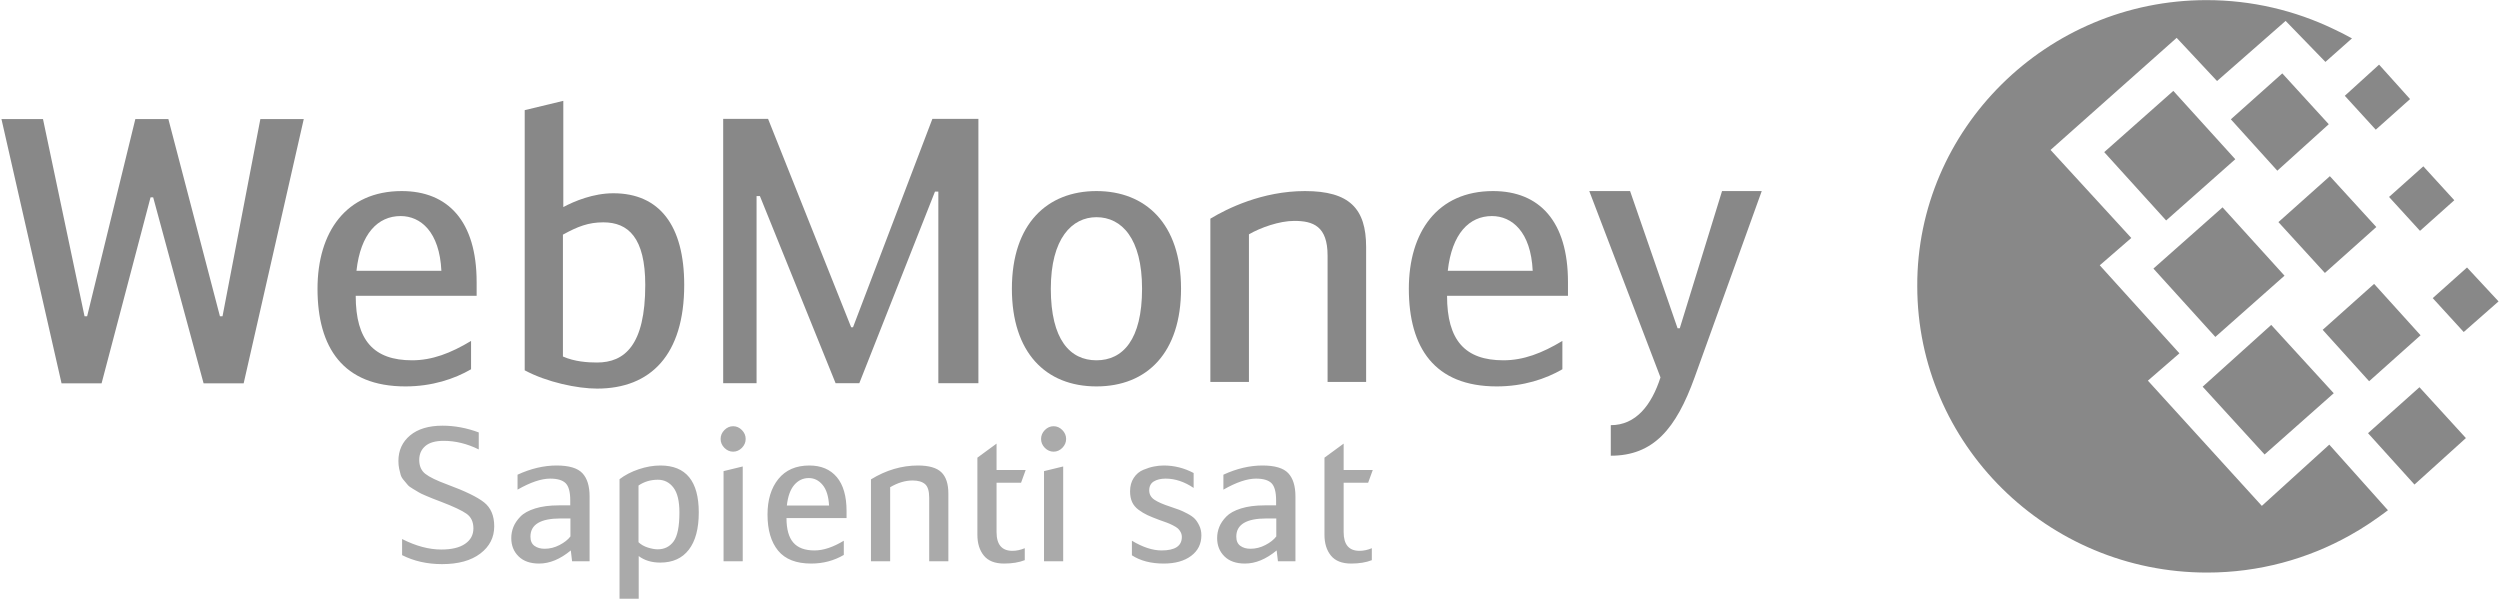
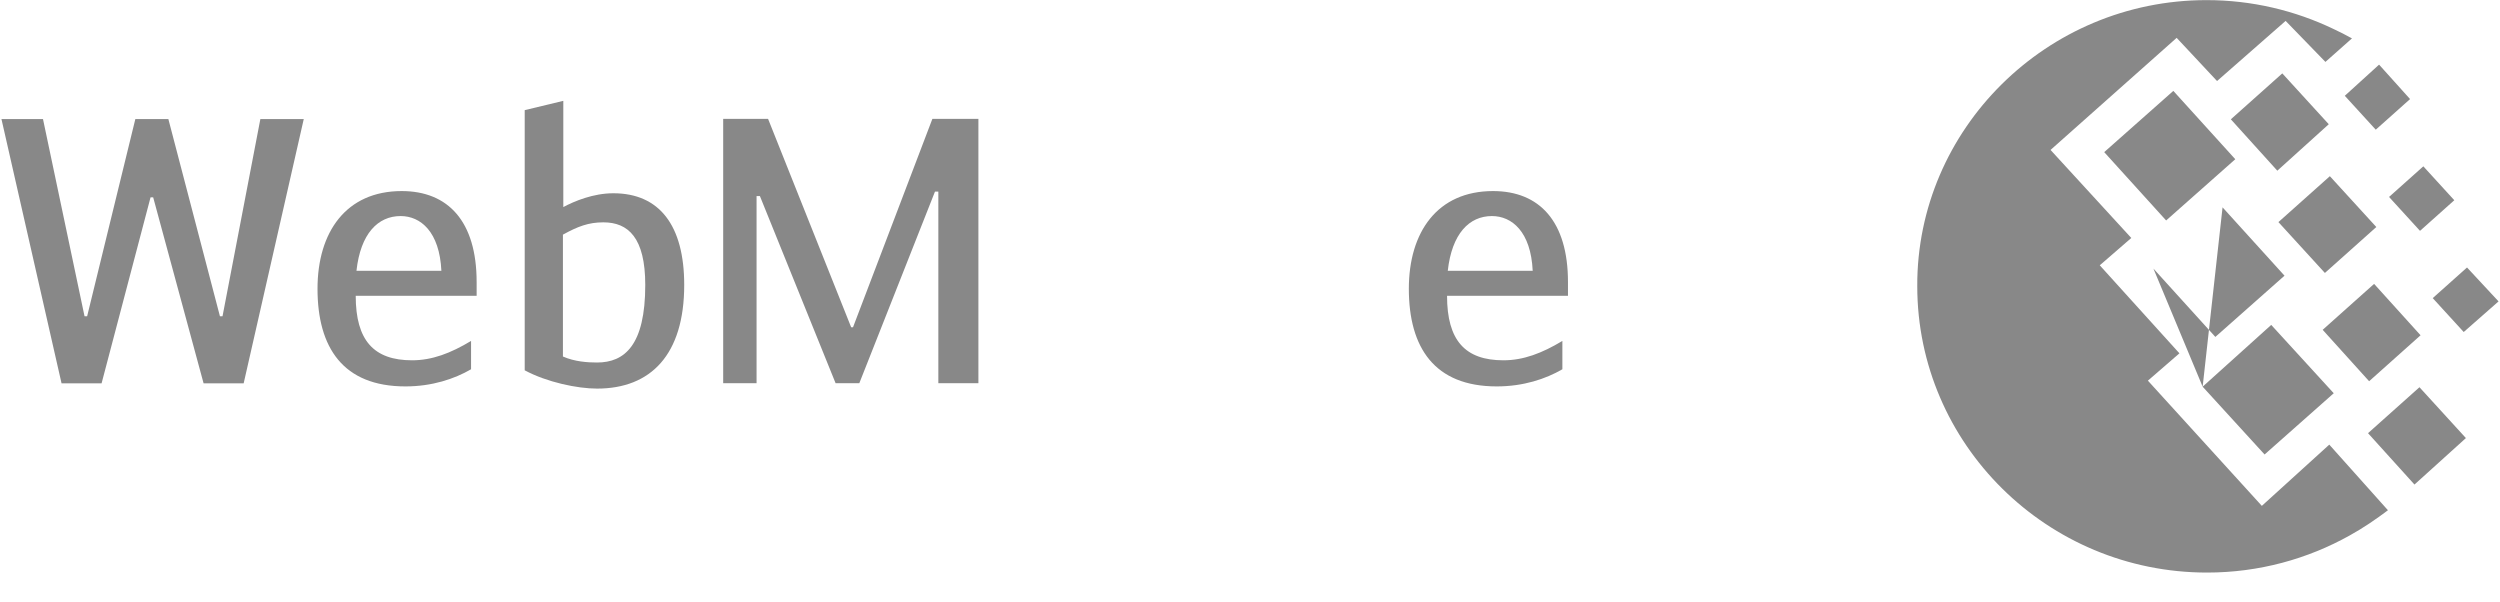
<svg xmlns="http://www.w3.org/2000/svg" viewBox="0 0 220 53" version="1.1">
  <g id="Page-1" stroke="none" stroke-width="1" fill="none" fill-rule="evenodd">
-     <path d="M200.501,19.545 L205.028,15.504 L209.116,19.978 L204.591,24.02 L200.501,19.545 Z M214.08,26.234 L217.098,23.539 L219.872,26.523 L216.807,29.217 L214.08,26.234 Z M206.342,8.43 L209.359,5.688 L212.086,8.719 L209.067,11.413 L206.342,8.43 Z M210.236,17.332 L213.253,14.637 L215.978,17.621 L212.961,20.315 L210.236,17.332 Z M208.386,38.119 L212.913,34.076 L216.999,38.551 L212.474,42.64 L208.386,38.119 Z M204.395,29.024 L208.921,24.982 L213.01,29.504 L208.483,33.548 L204.395,29.024 Z M196.315,10.499 L200.842,6.458 L204.931,10.932 L200.404,15.022 L196.315,10.499 Z M185.171,13.387 L191.253,7.998 L196.705,14.012 L190.62,19.401 L185.171,13.387 Z M193.833,34.029 L199.868,28.592 L205.369,34.605 L199.284,39.995 L193.833,34.029 Z M189.5,23.635 L195.585,18.246 L201.037,24.26 L194.951,29.649 L189.5,23.635 Z M194.174,0.01 C198.164,0.01 201.961,0.924 205.369,2.56 C205.903,2.801 206.441,3.089 206.973,3.378 L204.637,5.448 L201.135,1.839 L195.1,7.131 L191.546,3.33 L180.448,13.194 L187.553,20.941 L184.779,23.346 L191.789,31.093 L189.015,33.497 L199.042,44.516 L204.977,39.127 L210.139,44.902 C209.116,45.672 207.996,46.444 206.781,47.116 C203.081,49.185 198.797,50.386 194.223,50.386 C180.155,50.386 168.719,39.081 168.719,25.176 C168.669,11.366 180.107,0.01 194.174,0.01 Z" id="Fill-3" fill="#888888" fill-rule="nonzero" />
+     <path d="M200.501,19.545 L205.028,15.504 L209.116,19.978 L204.591,24.02 L200.501,19.545 Z M214.08,26.234 L217.098,23.539 L219.872,26.523 L216.807,29.217 L214.08,26.234 Z M206.342,8.43 L209.359,5.688 L212.086,8.719 L209.067,11.413 L206.342,8.43 Z M210.236,17.332 L213.253,14.637 L215.978,17.621 L212.961,20.315 L210.236,17.332 Z M208.386,38.119 L212.913,34.076 L216.999,38.551 L212.474,42.64 L208.386,38.119 Z M204.395,29.024 L208.921,24.982 L213.01,29.504 L208.483,33.548 L204.395,29.024 Z M196.315,10.499 L200.842,6.458 L204.931,10.932 L200.404,15.022 L196.315,10.499 Z M185.171,13.387 L191.253,7.998 L196.705,14.012 L190.62,19.401 L185.171,13.387 Z M193.833,34.029 L199.868,28.592 L205.369,34.605 L199.284,39.995 L193.833,34.029 Z L195.585,18.246 L201.037,24.26 L194.951,29.649 L189.5,23.635 Z M194.174,0.01 C198.164,0.01 201.961,0.924 205.369,2.56 C205.903,2.801 206.441,3.089 206.973,3.378 L204.637,5.448 L201.135,1.839 L195.1,7.131 L191.546,3.33 L180.448,13.194 L187.553,20.941 L184.779,23.346 L191.789,31.093 L189.015,33.497 L199.042,44.516 L204.977,39.127 L210.139,44.902 C209.116,45.672 207.996,46.444 206.781,47.116 C203.081,49.185 198.797,50.386 194.223,50.386 C180.155,50.386 168.719,39.081 168.719,25.176 C168.669,11.366 180.107,0.01 194.174,0.01 Z" id="Fill-3" fill="#888888" fill-rule="nonzero" />
    <polyline id="Fill-4" fill="#888888" points="21.442 33.734 17.916 33.734 13.479 17.363 13.249 17.363 8.939 33.734 5.416 33.734 0.128 10.477 3.783 10.477 7.439 27.831 7.668 27.831 11.91 10.477 14.816 10.477 19.354 27.831 19.582 27.831 22.912 10.477 26.731 10.477 21.442 33.734" />
    <path d="M41.453,30.002 L41.453,32.495 C39.985,33.348 38.027,34.004 35.676,34.004 C30.193,34.004 27.941,30.593 27.941,25.411 C27.941,20.422 30.454,16.814 35.35,16.814 C39.429,16.814 41.944,19.473 41.944,24.819 L41.944,26.032 L31.303,26.032 C31.303,29.968 32.902,31.706 36.265,31.706 C38.027,31.706 39.659,31.082 41.453,30.002 M31.369,23.833 L38.842,23.833 C38.68,20.39 37.014,19.013 35.252,19.013 C33.261,19.013 31.726,20.555 31.369,23.833" id="Fill-5" fill="#888888" fill-rule="nonzero" />
    <path d="M49.571,18.222 C50.548,17.699 52.212,17.007 53.975,17.007 C58.023,17.007 60.211,19.828 60.211,25.077 C60.211,31.212 57.272,34.197 52.542,34.197 C50.811,34.197 48.134,33.639 46.174,32.587 L46.174,9.693 L49.571,8.874 L49.571,18.222 Z M49.537,31.374 C50.581,31.833 51.725,31.901 52.542,31.901 C54.957,31.901 56.783,30.39 56.783,25.077 C56.783,20.911 55.281,19.566 53.095,19.566 C51.789,19.566 50.843,19.928 49.537,20.649 L49.537,31.374 Z" id="Fill-6" fill="#888888" fill-rule="nonzero" />
    <polyline id="Fill-7" fill="#888888" points="74.902 28.799 75.065 28.799 82.049 10.462 86.099 10.462 86.099 33.721 82.574 33.721 82.574 16.859 82.279 16.859 75.62 33.721 73.532 33.721 66.871 17.253 66.578 17.253 66.578 33.721 63.64 33.721 63.64 10.462 67.591 10.462 74.902 28.799" />
-     <path d="M89.046,25.409 C89.046,19.667 92.181,16.814 96.488,16.814 C100.798,16.814 103.931,19.667 103.931,25.409 C103.931,31.018 100.961,34.004 96.488,34.004 C92.016,34.004 89.046,31.018 89.046,25.409 M100.501,25.409 C100.501,20.982 98.707,19.113 96.488,19.113 C94.334,19.113 92.472,20.982 92.472,25.409 C92.472,29.904 94.172,31.706 96.488,31.706 C98.804,31.706 100.501,29.904 100.501,25.409" id="Fill-8" fill="#888888" fill-rule="nonzero" />
-     <path d="M106.512,19.243 C107.981,18.356 111.083,16.814 114.836,16.814 C118.753,16.814 120.219,18.356 120.219,21.734 L120.219,33.61 L116.827,33.61 L116.827,22.489 C116.827,19.898 115.556,19.439 113.889,19.439 C112.585,19.439 110.918,20.031 109.907,20.621 L109.907,33.61 L106.512,33.61 L106.512,19.243" id="Fill-9" fill="#888888" />
    <path d="M137.489,30.002 L137.489,32.495 C136.021,33.348 134.062,34.004 131.712,34.004 C126.231,34.004 123.978,30.593 123.978,25.411 C123.978,20.422 126.49,16.814 131.386,16.814 C135.468,16.814 137.982,19.473 137.982,24.819 L137.982,26.032 L127.34,26.032 C127.34,29.968 128.939,31.706 132.302,31.706 C134.062,31.706 135.697,31.082 137.489,30.002 M127.404,23.833 L134.878,23.833 C134.718,20.39 133.051,19.013 131.288,19.013 C129.297,19.013 127.764,20.555 127.404,23.833" id="Fill-10" fill="#888888" fill-rule="nonzero" />
-     <path d="M151.54,16.814 L155.033,16.814 L149.125,33.213 C147.491,37.74 145.502,40.103 141.749,40.103 L141.749,37.415 C143.97,37.415 145.338,35.642 146.123,33.213 L139.856,16.814 L143.447,16.814 L147.625,28.885 L147.821,28.885 L151.54,16.814" id="Fill-11" fill="#888888" />
-     <path d="M118.241,41.362 L120.803,41.362 L120.396,42.481 L118.241,42.481 L118.241,46.826 C118.241,47.924 118.705,48.473 119.634,48.473 C119.991,48.473 120.352,48.397 120.721,48.242 L120.721,49.295 C120.213,49.493 119.608,49.593 118.904,49.593 C118.094,49.593 117.5,49.359 117.121,48.891 C116.742,48.427 116.553,47.814 116.553,47.055 L116.553,40.274 L118.241,39.038 L118.241,41.362 Z M112.314,45.624 L111.454,45.624 C109.681,45.624 108.794,46.157 108.794,47.222 C108.794,47.596 108.913,47.865 109.151,48.036 C109.389,48.207 109.686,48.291 110.043,48.291 C110.497,48.291 110.933,48.181 111.357,47.961 C111.778,47.743 112.097,47.491 112.314,47.205 L112.314,45.624 Z M113.999,49.394 L112.459,49.394 L112.345,48.439 C111.415,49.208 110.486,49.593 109.557,49.593 C108.778,49.593 108.176,49.382 107.748,48.958 C107.321,48.536 107.108,48.002 107.108,47.353 C107.108,47.012 107.17,46.687 107.295,46.374 C107.419,46.061 107.624,45.757 107.911,45.461 C108.198,45.164 108.629,44.926 109.207,44.744 C109.786,44.562 110.481,44.472 111.291,44.472 L112.297,44.472 L112.297,44.027 C112.297,43.292 112.161,42.792 111.893,42.521 C111.621,42.252 111.167,42.118 110.53,42.118 C109.751,42.118 108.794,42.44 107.659,43.089 L107.659,41.773 C108.827,41.235 109.973,40.964 111.097,40.964 C112.189,40.964 112.945,41.19 113.367,41.641 C113.788,42.09 113.999,42.772 113.999,43.68 L113.999,49.394 Z M105.04,41.624 L105.04,42.939 C104.229,42.391 103.407,42.118 102.576,42.118 C102.154,42.118 101.808,42.2 101.537,42.365 C101.268,42.529 101.132,42.793 101.132,43.153 C101.132,43.496 101.281,43.766 101.578,43.969 C101.875,44.173 102.343,44.379 102.981,44.586 C103.338,44.707 103.605,44.801 103.783,44.866 C103.962,44.933 104.197,45.043 104.489,45.196 C104.781,45.35 105,45.503 105.146,45.657 C105.292,45.812 105.424,46.014 105.543,46.267 C105.662,46.519 105.721,46.798 105.721,47.106 C105.721,47.864 105.421,48.467 104.822,48.917 C104.222,49.367 103.418,49.593 102.414,49.593 C101.289,49.593 100.353,49.351 99.608,48.867 L99.608,47.584 C100.559,48.153 101.429,48.439 102.219,48.439 C103.407,48.439 104.002,48.045 104.002,47.254 C104.002,47.101 103.967,46.957 103.897,46.826 C103.827,46.694 103.746,46.588 103.654,46.505 C103.562,46.423 103.413,46.33 103.207,46.224 C103.002,46.122 102.83,46.045 102.689,45.995 C102.548,45.946 102.327,45.866 102.024,45.757 C101.581,45.592 101.229,45.45 100.97,45.328 C100.71,45.207 100.451,45.051 100.192,44.86 C99.932,44.667 99.742,44.438 99.624,44.176 C99.505,43.913 99.446,43.599 99.446,43.238 C99.446,42.776 99.554,42.382 99.77,42.054 C99.986,41.722 100.268,41.487 100.613,41.344 C100.959,41.201 101.275,41.102 101.562,41.049 C101.848,40.992 102.132,40.964 102.414,40.964 C103.333,40.964 104.208,41.184 105.04,41.624 Z M91.614,38.627 C91.614,38.331 91.725,38.071 91.945,37.845 C92.167,37.62 92.424,37.507 92.716,37.507 C93.008,37.507 93.265,37.62 93.486,37.845 C93.708,38.071 93.819,38.331 93.819,38.627 C93.819,38.923 93.708,39.185 93.486,39.411 C93.265,39.634 93.008,39.747 92.716,39.747 C92.424,39.747 92.167,39.634 91.945,39.411 C91.725,39.185 91.614,38.923 91.614,38.627 Z M93.56,41.049 L93.56,49.394 L91.873,49.394 L91.873,41.459 L93.56,41.049 Z M87.697,41.362 L90.259,41.362 L89.853,42.481 L87.697,42.481 L87.697,46.826 C87.697,47.924 88.162,48.473 89.091,48.473 C89.448,48.473 89.81,48.397 90.179,48.242 L90.179,49.295 C89.67,49.493 89.064,49.593 88.362,49.593 C87.551,49.593 86.957,49.359 86.578,48.891 C86.2,48.427 86.01,47.814 86.01,47.055 L86.01,40.274 L87.697,39.038 L87.697,41.362 Z M76.645,49.394 L76.645,42.184 C77.975,41.371 79.353,40.964 80.781,40.964 C81.743,40.964 82.429,41.163 82.84,41.559 C83.251,41.954 83.456,42.579 83.456,43.434 L83.456,49.394 L81.77,49.394 L81.77,43.814 C81.77,43.21 81.646,42.803 81.397,42.596 C81.148,42.386 80.787,42.283 80.31,42.283 C79.662,42.283 79.003,42.481 78.333,42.876 L78.333,49.394 L76.645,49.394 Z M71.173,42.069 C70.665,42.069 70.238,42.272 69.892,42.677 C69.546,43.083 69.33,43.688 69.243,44.487 L72.957,44.487 C72.913,43.676 72.724,43.071 72.389,42.671 C72.054,42.269 71.649,42.069 71.173,42.069 Z M71.676,48.439 C72.455,48.439 73.313,48.153 74.254,47.584 L74.254,48.835 C73.389,49.341 72.433,49.593 71.384,49.593 C70.065,49.593 69.095,49.214 68.473,48.456 C67.852,47.698 67.541,46.64 67.541,45.279 C67.541,43.983 67.86,42.939 68.497,42.151 C69.136,41.362 70.043,40.964 71.221,40.964 C72.26,40.964 73.064,41.305 73.639,41.986 C74.211,42.668 74.497,43.665 74.497,44.982 L74.497,45.592 L69.211,45.592 C69.211,46.569 69.411,47.289 69.811,47.747 C70.211,48.21 70.833,48.439 71.676,48.439 Z M63.414,38.627 C63.414,38.331 63.524,38.071 63.746,37.845 C63.968,37.62 64.225,37.507 64.516,37.507 C64.808,37.507 65.065,37.62 65.287,37.845 C65.509,38.071 65.619,38.331 65.619,38.627 C65.619,38.923 65.509,39.185 65.287,39.411 C65.065,39.634 64.808,39.747 64.516,39.747 C64.225,39.747 63.968,39.634 63.746,39.411 C63.524,39.185 63.414,38.923 63.414,38.627 Z M65.36,41.049 L65.36,49.394 L63.673,49.394 L63.673,41.459 L65.36,41.049 Z M56.189,42.726 L56.189,47.716 C56.406,47.924 56.678,48.079 57.008,48.184 C57.338,48.288 57.627,48.34 57.876,48.34 C58.47,48.34 58.938,48.108 59.279,47.642 C59.619,47.174 59.789,46.327 59.789,45.098 C59.789,44.1 59.614,43.367 59.263,42.909 C58.911,42.446 58.454,42.217 57.892,42.217 C57.255,42.217 56.687,42.386 56.189,42.726 Z M54.519,52.688 L54.519,42.168 C54.995,41.805 55.556,41.513 56.206,41.294 C56.855,41.076 57.491,40.964 58.119,40.964 C60.367,40.964 61.492,42.342 61.492,45.098 C61.492,46.525 61.2,47.617 60.616,48.373 C60.032,49.131 59.195,49.508 58.103,49.508 C57.346,49.508 56.713,49.316 56.206,48.934 L56.206,52.688 L54.519,52.688 Z M50.198,45.624 L49.338,45.624 C47.565,45.624 46.679,46.157 46.679,47.222 C46.679,47.596 46.797,47.865 47.035,48.036 C47.273,48.207 47.571,48.291 47.928,48.291 C48.381,48.291 48.819,48.181 49.241,47.961 C49.662,47.743 49.982,47.491 50.198,47.205 L50.198,45.624 Z M51.884,49.394 L50.344,49.394 L50.23,48.439 C49.3,49.208 48.37,49.593 47.441,49.593 C46.663,49.593 46.06,49.382 45.633,48.958 C45.205,48.536 44.992,48.002 44.992,47.353 C44.992,47.012 45.054,46.687 45.179,46.374 C45.303,46.061 45.509,45.757 45.795,45.461 C46.081,45.164 46.514,44.926 47.092,44.744 C47.67,44.562 48.365,44.472 49.176,44.472 L50.182,44.472 L50.182,44.027 C50.182,43.292 50.047,42.792 49.776,42.521 C49.505,42.252 49.052,42.118 48.414,42.118 C47.636,42.118 46.679,42.44 45.544,43.089 L45.544,41.773 C46.712,41.235 47.857,40.964 48.981,40.964 C50.073,40.964 50.83,41.19 51.251,41.641 C51.673,42.09 51.884,42.772 51.884,43.68 L51.884,49.394 Z M35.384,48.852 L35.384,47.435 C36.595,48.05 37.747,48.358 38.838,48.358 C39.747,48.358 40.443,48.192 40.93,47.855 C41.417,47.521 41.66,47.069 41.66,46.498 C41.66,45.927 41.46,45.498 41.06,45.213 C40.66,44.929 39.914,44.576 38.822,44.159 C38.443,44.016 38.201,43.924 38.092,43.879 C37.984,43.836 37.773,43.748 37.459,43.616 C37.146,43.485 36.941,43.386 36.844,43.32 C36.746,43.253 36.582,43.153 36.349,43.024 C36.117,42.89 35.96,42.773 35.879,42.671 C35.798,42.565 35.687,42.432 35.546,42.273 C35.406,42.115 35.311,41.958 35.262,41.797 C35.214,41.638 35.168,41.454 35.125,41.245 C35.082,41.036 35.06,40.812 35.06,40.57 C35.06,39.637 35.404,38.887 36.089,38.315 C36.777,37.746 37.725,37.46 38.936,37.46 C40.006,37.46 41.071,37.657 42.13,38.053 L42.13,39.55 C41.103,39.044 40.076,38.794 39.049,38.794 C38.325,38.794 37.784,38.945 37.427,39.252 C37.071,39.559 36.892,39.965 36.892,40.471 C36.892,41.009 37.071,41.417 37.427,41.697 C37.784,41.979 38.422,42.289 39.342,42.628 C40.919,43.21 42.006,43.737 42.6,44.209 C43.195,44.68 43.492,45.384 43.492,46.316 C43.492,47.294 43.084,48.093 42.268,48.713 C41.452,49.333 40.331,49.643 38.903,49.643 C37.595,49.643 36.422,49.378 35.384,48.852 Z" id="Fill-12" fill="#AAAAAA" fill-rule="nonzero" />
  </g>
</svg>